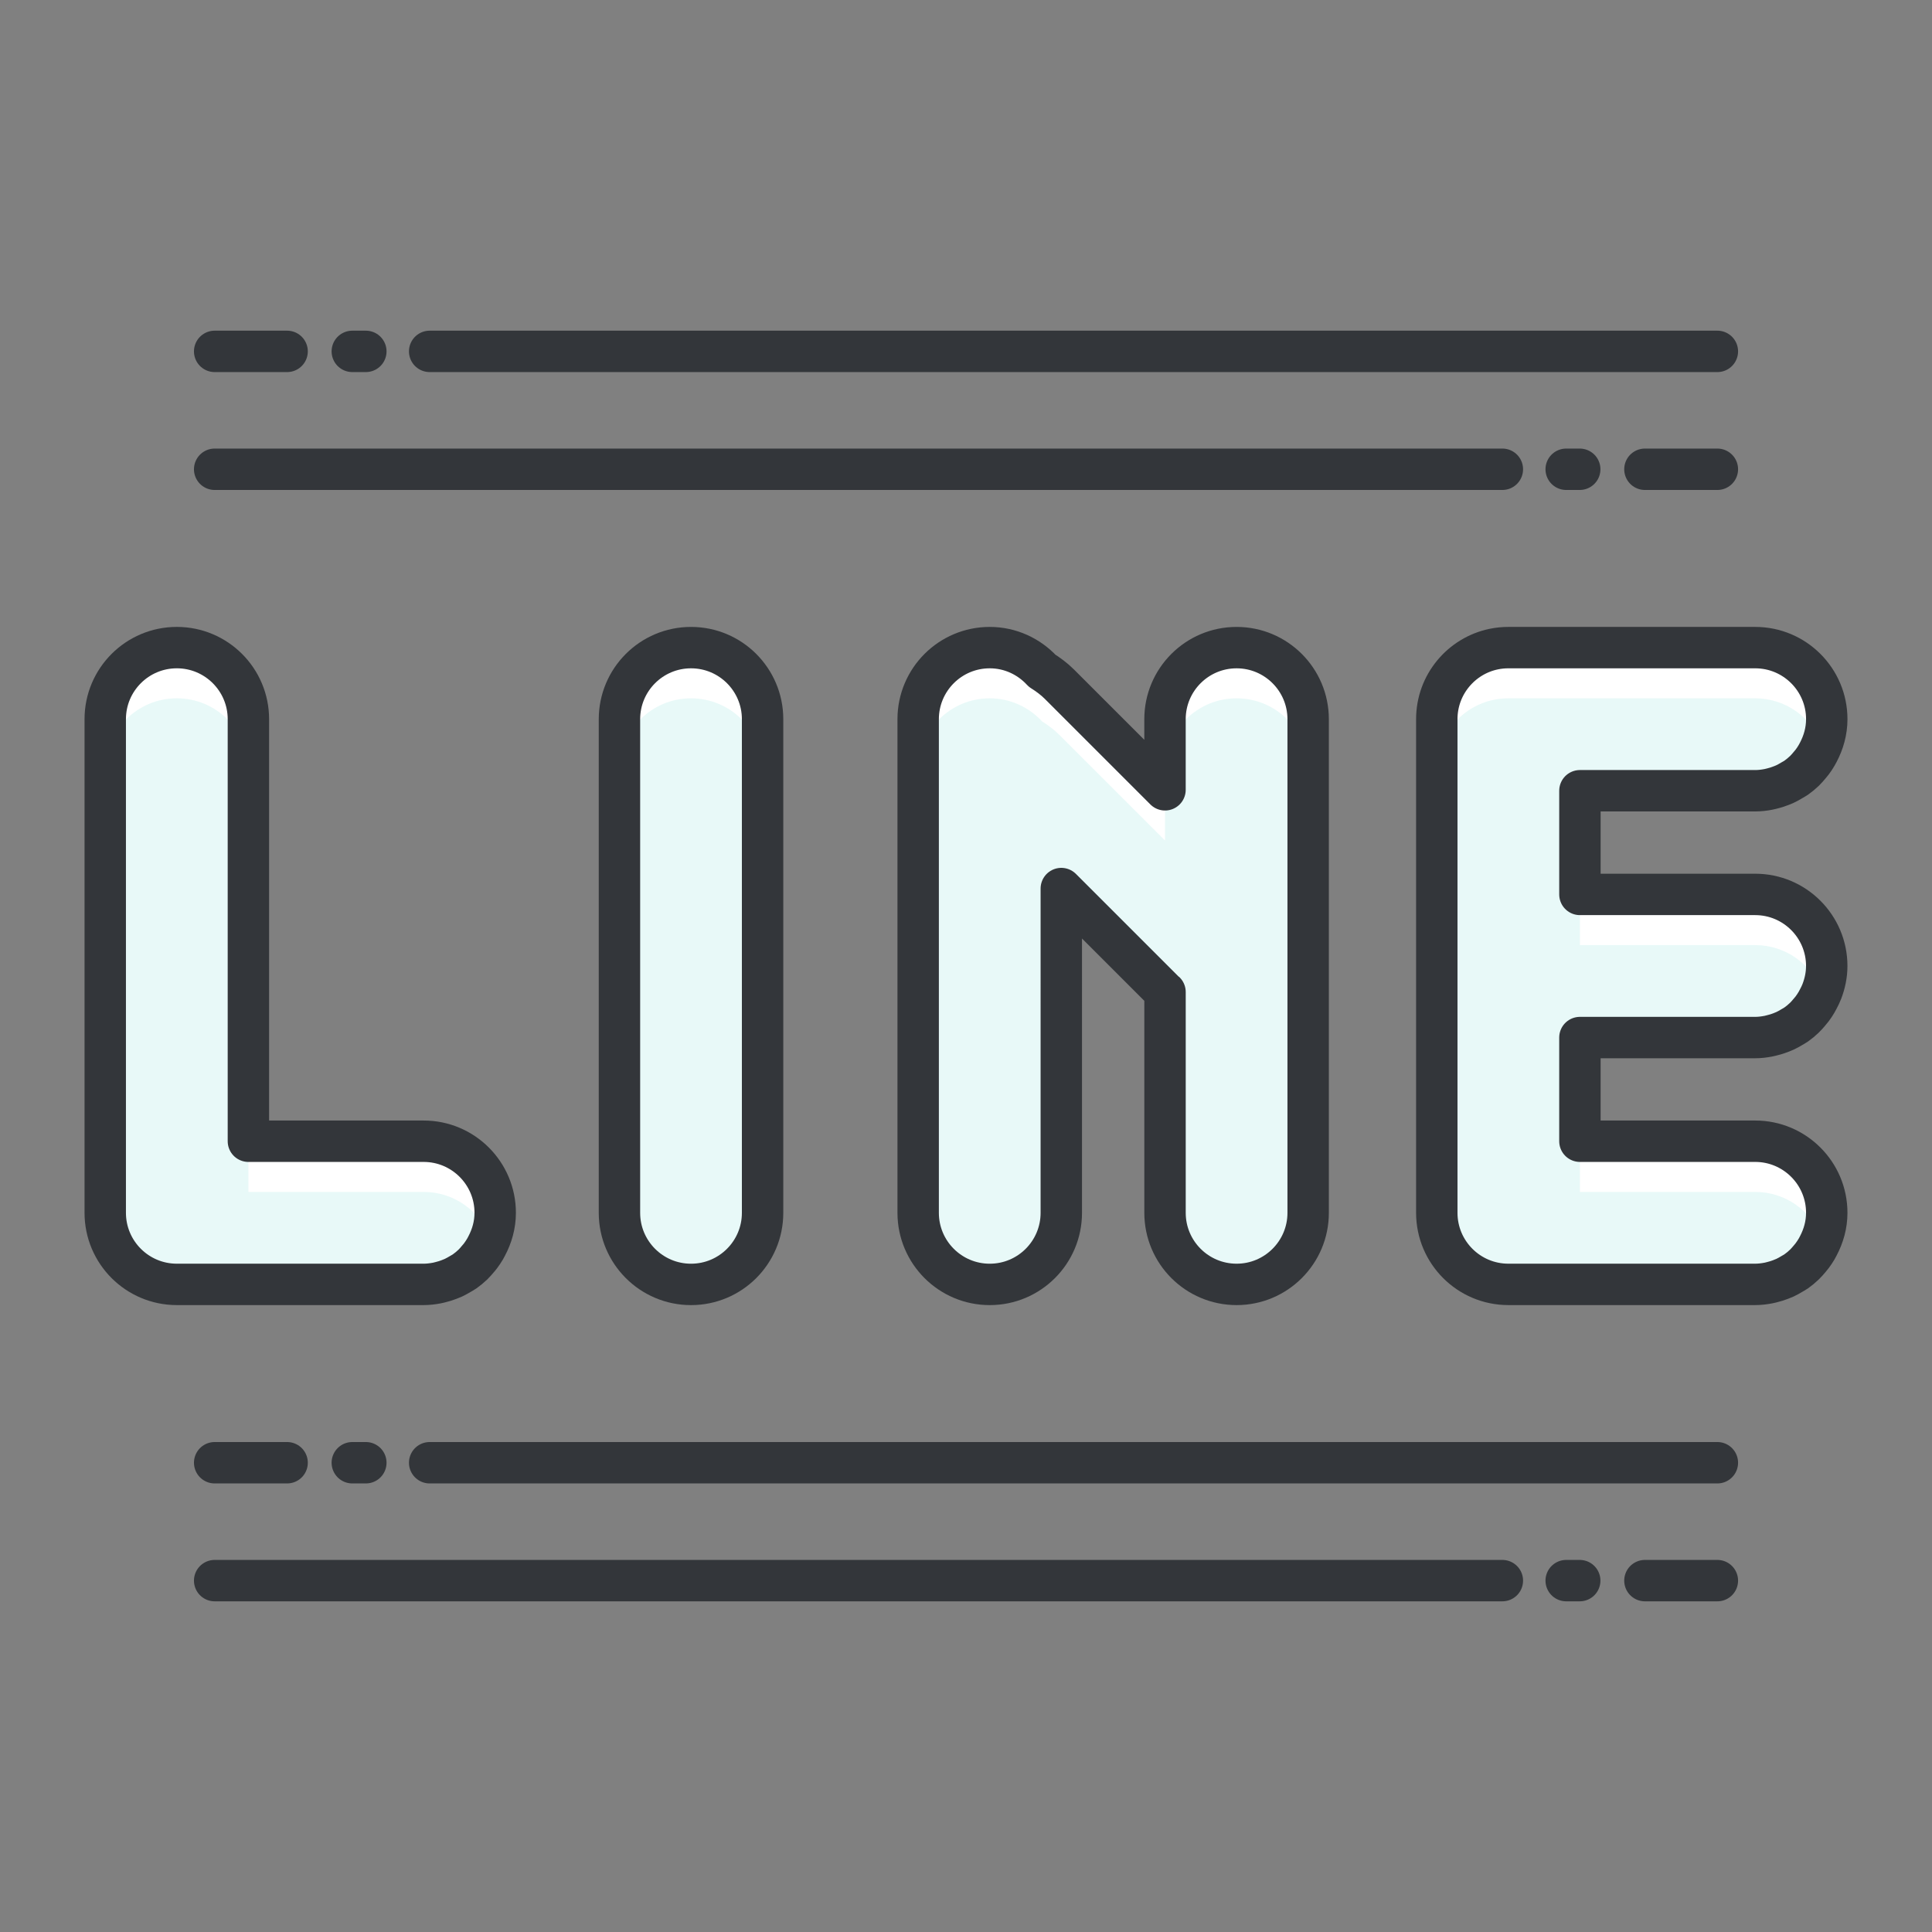
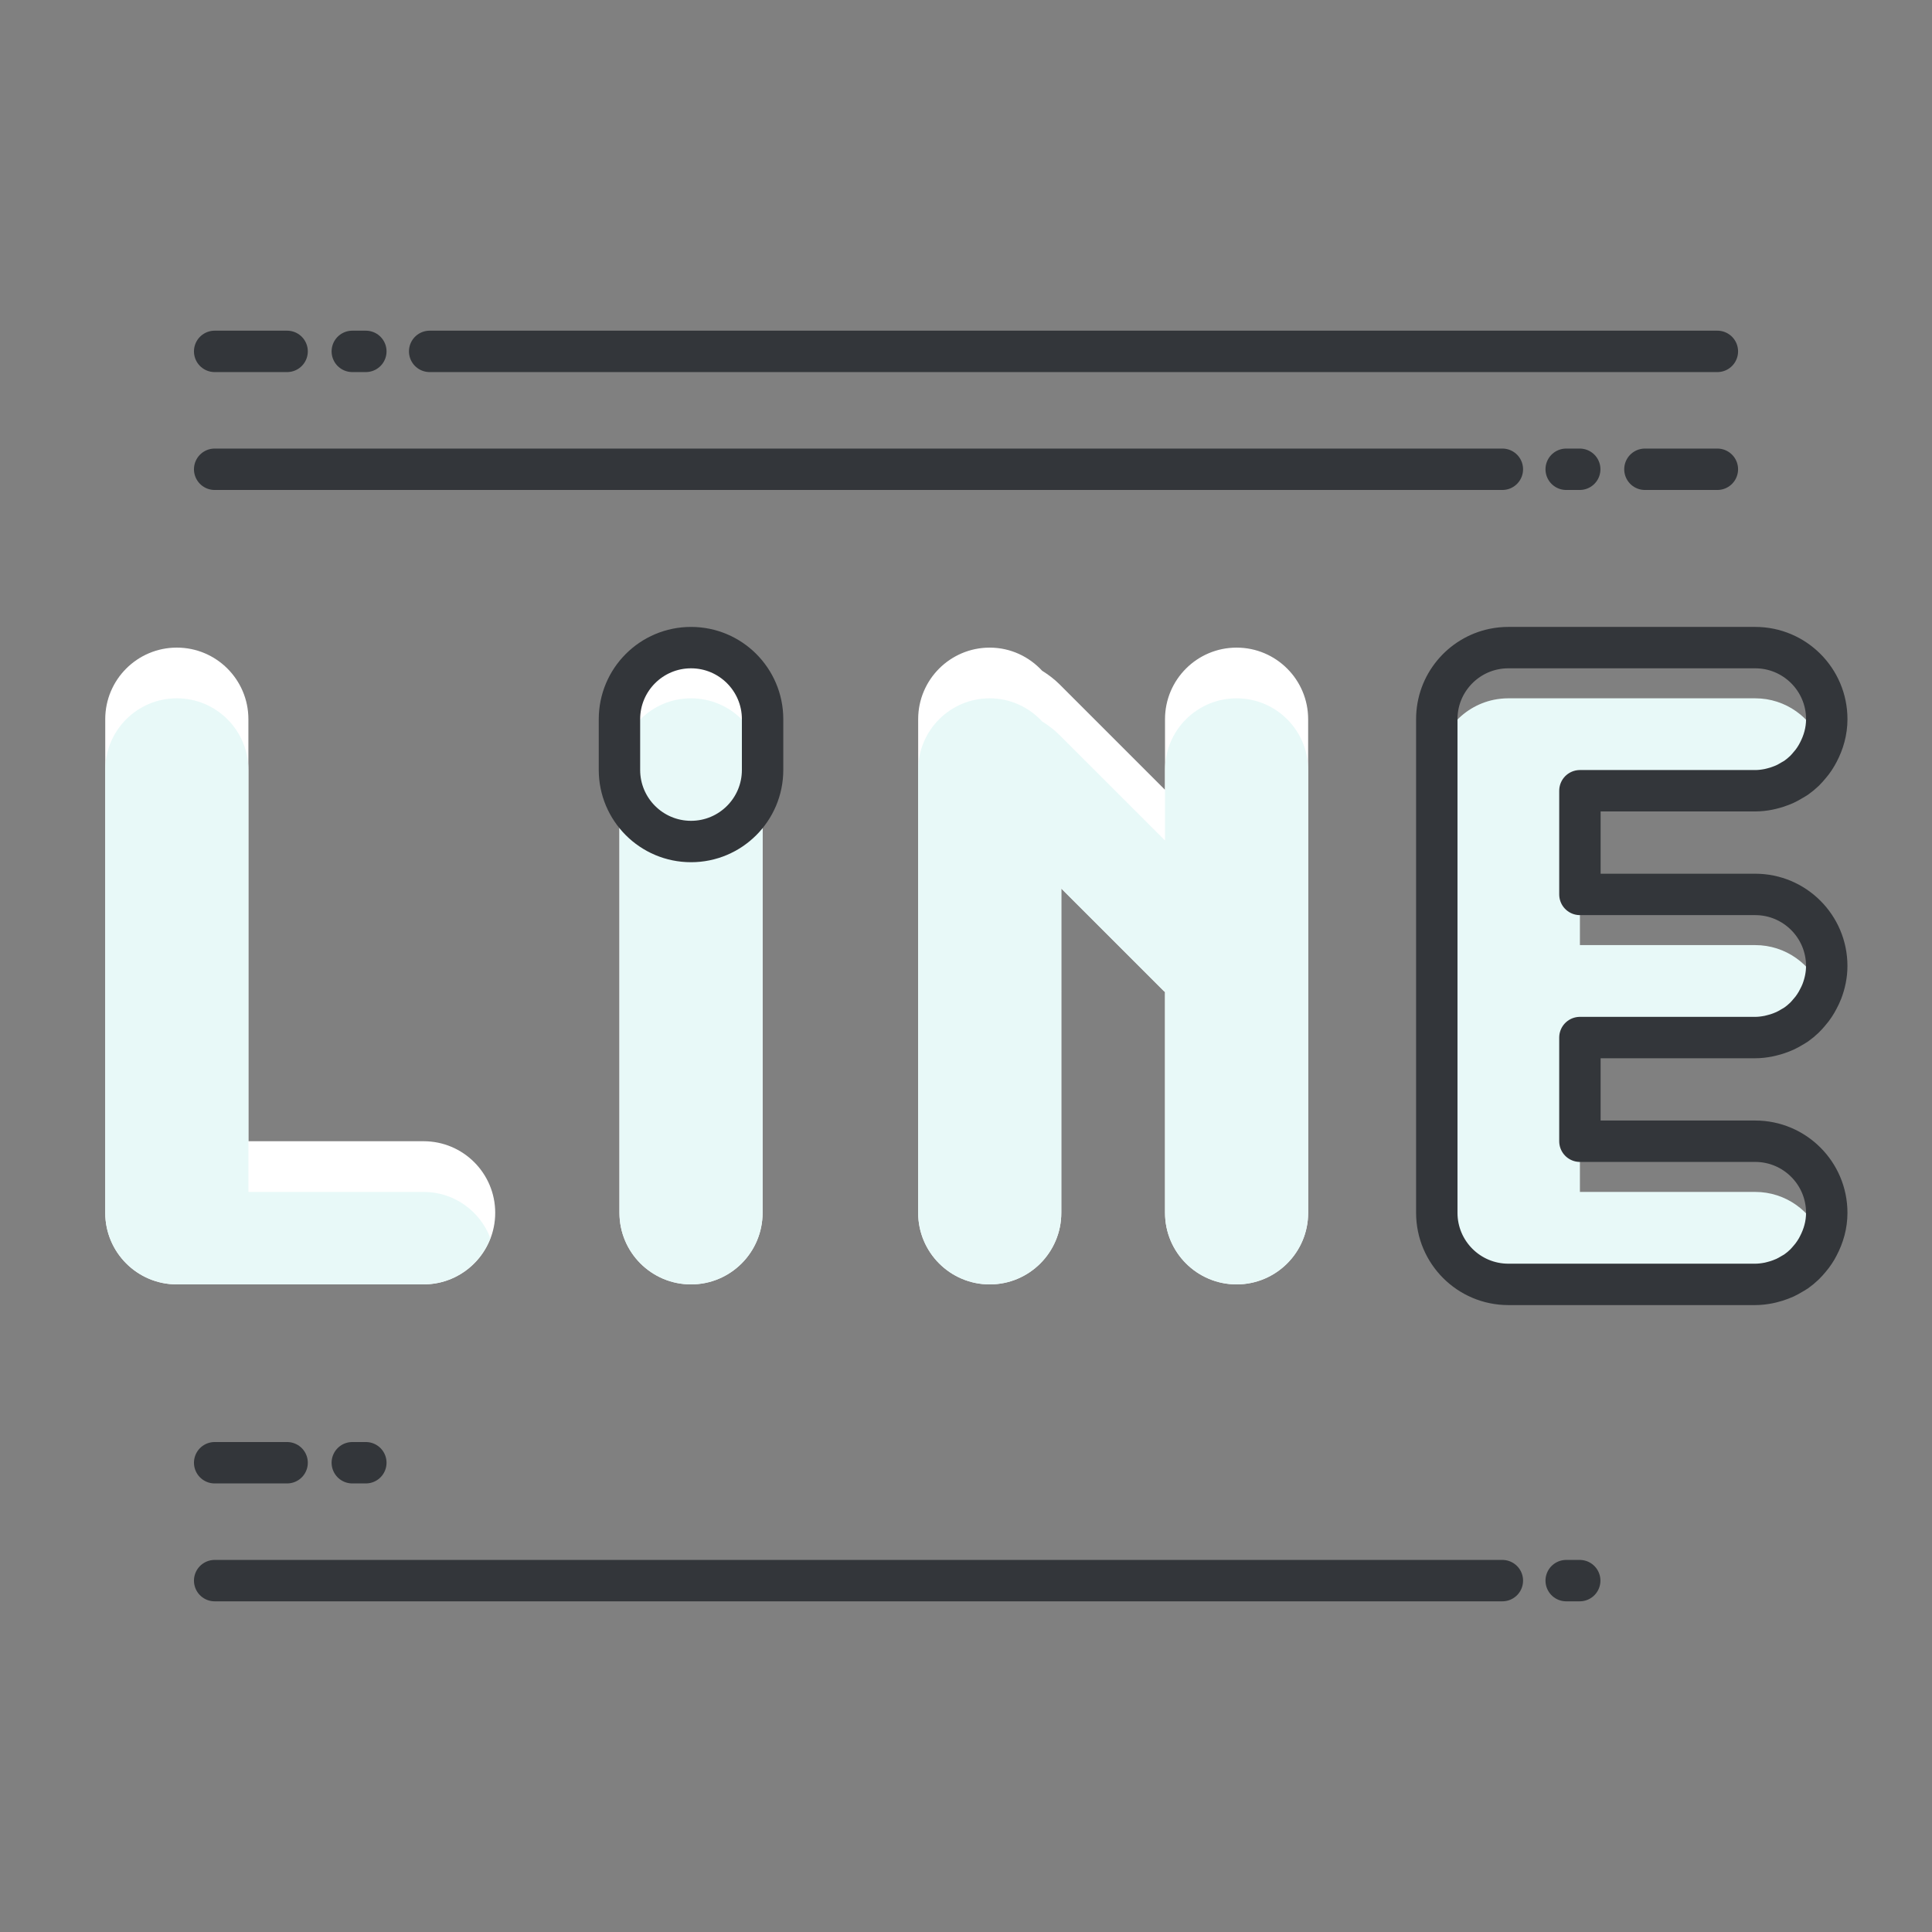
<svg xmlns="http://www.w3.org/2000/svg" height="140px" id="Layer_1" style="enable-background:new 0 0 140 140;" version="1.1" viewBox="0 0 140 140" width="140px" xml:space="preserve">
  <rect x="0" y="0" width="140" height="140" fill="#808080" stroke="none" />
  <style type="text/css">

	.st0{fill:#47BBF4;}
	.st1{fill:#7BEA06;}
	.st2{fill:#49E500;}
	.st3{fill:#7ED1B5;}
	.st4{fill:#1083DD;}
	.st5{fill:#7FBA0D;}
	.st6{fill:#E01726;}
	.st7{fill:#129AFF;}
	.st8{fill:#E2102E;}
	.st9{fill:#E2137A;}
	.st10{fill:#E2573B;}
	.st11{fill:#E2A60E;}
	.st12{fill:#E3443A;}
	.st13{fill:#1558BA;}
	.st14{fill:#159B81;}
	.st15{fill:#1644B7;}
	.st16{fill:#168BF4;}
	.st17{fill:#E51F32;}
	.st18{fill:#E6EFE8;}
	.st19{fill:#187FB8;}
	.st20{fill:#4C5054;}
	.st21{fill:#4C822A;}
	.st22{fill:#E8F9F8;}
	.st23{fill:#4F5459;}
	.st24{fill:#4FCCED;}
	.st25{fill:#B0C6C4;}
	.st26{fill:none;stroke:#33363A;stroke-width:3;stroke-linecap:round;stroke-linejoin:round;stroke-miterlimit:10;}
	.st27{fill:#859392;}
	.st28{fill:#1A68E5;}
	.st29{fill:#1A70F9;}
	.st30{fill:#1B8EED;}
	.st31{fill:#EA4606;}
	.st32{fill:#EA7B0C;}
	.st33{fill:#EAF4F9;}
	.st34{fill:#B70E10;}
	.st35{fill:#1CB1E6;}
	.st36{fill:#1CDDF7;}
	.st37{fill:#EDC211;}
	.st38{fill:#EF8114;}
	.st39{fill:#55932C;}
	.st40{fill:#569FEF;}
	.st41{fill:#BA30CE;}
	.st42{fill:#BA3A3A;}
	.st43{fill:#8CF41E;}
	.st44{fill:#59C96E;}
	.st45{fill:#8E0919;}
	.st46{fill:#20B5EC;}
	.st47{fill:#21CE52;}
	.st48{fill:#21D844;}
	.st49{fill:#F17250;}
	.st50{fill:#2364CE;}
	.st51{fill:#F2303F;}
	.st52{fill:#F24444;}
	.st53{fill:#F26B95;}
	.st54{fill:#F2A775;}
	.st55{fill:#2463FF;}
	.st56{fill:#24A9E6;}
	.st57{fill:#24AEF0;}
	.st58{fill:#F34B78;}
	.st59{fill:#25D600;}
	.st60{fill:#25D800;}
	.st61{fill:#F46300;}
	.st62{fill:#F4921E;}
	.st63{fill:#F4F1E6;}
	.st64{fill:#F72B2B;}
	.st65{fill:#F7441C;}
	.st66{fill:#F7851E;}
	.st67{fill:#5CAA4F;}
	.st68{fill:#F7A56D;}
	.st69{fill:#F7B257;}
	.st70{fill:#F7B92B;}
	.st71{fill:#F8571D;}
	.st72{fill:#F91D80;}
	.st73{fill:#F92E64;}
	.st74{fill:#F93838;}
	.st75{fill:#F9A121;}
	.st76{fill:#F9BD28;}
	.st77{fill:#F9D5AA;}
	.st78{fill:#5FB2A2;}
	.st79{fill:#9165B7;}
	.st80{fill:#95C675;}
	.st81{fill:#2A98F2;}
	.st82{fill:#2AC106;}
	.st83{fill:#C6232C;}
	.st84{fill:#C6402A;}
	.st85{fill:#FA7B7A;}
	.st86{fill:#FA9826;}
	.st87{fill:#2CC64D;}
	.st88{fill:#FB6620;}
	.st89{fill:#C7D5E0;}
	.st90{fill:#C8131A;}
	.st91{fill:#2DB487;}
	.st92{fill:#FC732D;}
	.st93{fill:#C8D8E8;}
	.st94{fill:#2ED3FF;}
	.st95{fill:#FF0DA9;}
	.st96{fill:#FF4743;}
	.st97{fill:#FF6155;}
	.st98{fill:#FF7639;}
	.st99{fill:#FF7676;}
	.st100{fill:#FF88AD;}
	.st101{fill:#FF9064;}
	.st102{fill:#FFA506;}
	.st103{fill:#FFBE8D;}
	.st104{fill:#FFEB5A;}
	.st105{fill:#FFF19C;}
	.st106{fill:#FFFDF5;}
	.st107{fill:#FFFFFF;}
	.st108{fill:#63C605;}
	.st109{fill:#64C0FF;}
	.st110{fill:#66A00A;}
	.st111{fill:#CAFFE9;}
	.st112{fill:#680719;}
	.st113{fill:none;stroke:#FCE2AE;stroke-width:3;stroke-linecap:round;stroke-linejoin:round;stroke-miterlimit:10;}
	.st114{fill:#CC2414;}
	.st115{fill:#CC4521;}
	.st116{fill:#9DEACE;}
	.st117{fill:#303030;}
	.st118{fill:#CE1721;}
	.st119{fill:#33363A;}
	.st120{fill:#337BD1;}
	.st121{fill:#6A7C7C;}
	.st122{fill:#37D660;}
	.st123{fill:#384948;}
	.st124{fill:#38B4F9;}
	.st125{fill:#6CA9EA;}
	.st126{fill:#6D8599;}
	.st127{fill:#0097E2;}
	.st128{fill:#00997C;}
	.st129{fill:#00A4DD;}
	.st130{fill:#0399FF;}
	.st131{fill:#D33F26;}
	.st132{fill:#0695ED;}
	.st133{fill:#0779EA;}
	.st134{fill:#079332;}
	.st135{fill:#D6381E;}
	.st136{fill:#3BAA00;}
	.st137{fill:#D6E5EA;}
	.st138{fill:#D6E7EA;}
	.st139{fill:#08A548;}
	.st140{fill:#08BC26;}
	.st141{fill:#D80B0B;}
	.st142{fill:#D8532B;}
	.st143{fill:#3DC8F9;}
	.st144{fill:#3E77BF;}
	.st145{fill:#3E8AF7;}
	.st146{fill:#D9E5ED;}
	.st147{fill:#72818E;}
	.st148{fill:#0A78DD;}
	.st149{fill:#0A8CDD;}
	.st150{fill:#A52D21;}
	.st151{fill:#76CEFF;}
	.st152{fill:#76DB00;}
	.st153{fill:#0C86EA;}
	.st154{fill:#DB0F4E;}
	.st155{fill:#A7B7B6;}
	.st156{fill:#0DBA5B;}
	.st157{fill:#79B259;}
	.st158{fill:#0E73D8;}
	.st159{fill:#0E78D8;}
	.st160{fill:#0E8971;}
	.st161{fill:#A981D3;}
	.st162{fill:#DD4B4B;}
	.st163{fill:#4087ED;}
	.st164{fill:#40A557;}
	.st165{fill:#40E269;}
	.st166{fill:#DFC7FF;}
	.st167{fill:#DFEFEF;}
	.st168{fill:#44FCB6;}

</style>
  <g>
    <g>
      <g>
        <g>
          <path class="st107" d="M55.26,87.884c0,2.865-2.32,5.188-5.186,5.188l0,0c-2.863,0-5.186-2.322-5.186-5.188V52.116      c0-2.865,2.322-5.188,5.186-5.188l0,0c2.865,0,5.186,2.322,5.186,5.188V87.884z" />
          <path class="st107" d="M30.699,82.698H18V52.116c0-2.865-2.322-5.188-5.186-5.188c-2.865,0-5.188,2.322-5.188,5.188v35.768      c0,2.865,2.322,5.188,5.188,5.188h17.885c2.863,0,5.186-2.322,5.186-5.188C35.885,85.021,33.562,82.698,30.699,82.698z" />
-           <path class="st107" d="M127.188,75.187c2.863,0,5.186-2.322,5.186-5.188c0-2.863-2.322-5.186-5.186-5.186h-12.701V57.3h12.701      c2.863,0,5.186-2.322,5.186-5.188c0-2.861-2.322-5.184-5.186-5.184h-17.887c-0.357,0-0.705,0.035-1.045,0.105      c-2.363,0.484-4.141,2.574-4.141,5.078v0.002v0.002v35.768c0,2.865,2.322,5.188,5.186,5.188h17.887      c2.863,0,5.186-2.322,5.186-5.188c0-2.863-2.322-5.186-5.186-5.186h-12.701v-7.512H127.188z" />
          <path class="st107" d="M89.609,46.929c-2.865,0-5.188,2.322-5.188,5.188v5.115l-7.656-7.656      c-0.387-0.385-0.811-0.695-1.248-0.971c-0.947-1.023-2.291-1.676-3.797-1.676c-2.863,0-5.186,2.322-5.186,5.188v35.768      c0,2.865,2.322,5.188,5.186,5.188s5.186-2.322,5.186-5.188V64.388l7.416,7.414c0.031,0.033,0.066,0.053,0.1,0.084v15.998      c0,2.865,2.322,5.188,5.188,5.188c2.861,0,5.184-2.322,5.184-5.188V52.116C94.793,49.251,92.471,46.929,89.609,46.929z" />
        </g>
        <g>
          <path class="st22" d="M50.074,50.603c-2.863,0-5.186,2.322-5.186,5.188v32.094c0,2.865,2.322,5.188,5.186,5.188      c2.865,0,5.186-2.322,5.186-5.188V55.79C55.26,52.925,52.939,50.603,50.074,50.603z" />
          <path class="st22" d="M12.814,93.071h17.885c2.213,0,4.092-1.395,4.834-3.352c-0.742-1.953-2.621-3.348-4.834-3.348H18v-3.674      V55.79c0-2.865-2.322-5.188-5.186-5.188c-2.865,0-5.188,2.322-5.188,5.188v32.094C7.627,90.749,9.949,93.071,12.814,93.071z" />
          <path class="st22" d="M109.301,93.071h17.887c2.213,0,4.092-1.395,4.834-3.352c-0.742-1.953-2.621-3.348-4.834-3.348h-12.701      v-3.674v-3.84v-3.672h12.701c2.213,0,4.092-1.395,4.834-3.35c-0.742-1.955-2.621-3.35-4.834-3.35h-12.701v-3.674v-3.84V57.3      h12.701c2.213,0,4.092-1.396,4.834-3.35c-0.742-1.953-2.621-3.348-4.834-3.348h-17.887c-0.357,0-0.705,0.037-1.045,0.105      c-2.363,0.484-4.141,2.574-4.141,5.078v0.002v0.002v32.094C104.115,90.749,106.438,93.071,109.301,93.071z" />
          <path class="st22" d="M89.609,50.603c-2.865,0-5.188,2.322-5.188,5.188v1.441v3.674l-7.656-7.654      c-0.387-0.387-0.811-0.699-1.248-0.973c-0.947-1.023-2.291-1.676-3.797-1.676c-2.863,0-5.186,2.322-5.186,5.188v32.094      c0,2.865,2.322,5.188,5.186,5.188s5.186-2.322,5.186-5.188V68.062v-3.674l7.416,7.414c0.031,0.033,0.066,0.053,0.1,0.084v3.674      v12.324c0,2.865,2.322,5.188,5.188,5.188c2.861,0,5.184-2.322,5.184-5.188V55.79C94.793,52.925,92.471,50.603,89.609,50.603z" />
        </g>
      </g>
      <g>
-         <path class="st26" d="M50.074,46.929c-2.863,0-5.186,2.322-5.186,5.188v3.674v32.094c0,2.865,2.322,5.188,5.186,5.188     c2.865,0,5.186-2.322,5.186-5.188V55.79v-3.674C55.26,49.251,52.939,46.929,50.074,46.929z" />
-         <path class="st26" d="M35.15,90.507c0.041-0.07,0.076-0.143,0.115-0.213c0.383-0.725,0.619-1.533,0.619-2.41     c0-2.863-2.322-5.186-5.186-5.186H18V55.79v-3.674c0-2.865-2.322-5.188-5.186-5.188c-2.865,0-5.188,2.322-5.188,5.188v3.674     v32.094c0,2.865,2.322,5.188,5.188,5.188h17.885c0.324,0,0.637-0.039,0.943-0.096c0.102-0.018,0.199-0.045,0.297-0.07     c0.203-0.051,0.398-0.109,0.59-0.184c0.113-0.043,0.223-0.086,0.33-0.135c0.168-0.08,0.328-0.168,0.486-0.264     c0.107-0.064,0.217-0.121,0.318-0.191c0.213-0.15,0.414-0.316,0.604-0.498c0.133-0.127,0.252-0.271,0.369-0.41     c0.064-0.076,0.131-0.148,0.189-0.229C34.943,90.839,35.049,90.677,35.15,90.507z" />
+         <path class="st26" d="M50.074,46.929c-2.863,0-5.186,2.322-5.186,5.188v3.674c0,2.865,2.322,5.188,5.186,5.188     c2.865,0,5.186-2.322,5.186-5.188V55.79v-3.674C55.26,49.251,52.939,46.929,50.074,46.929z" />
        <path class="st26" d="M127.188,64.813h-12.701v-3.84V57.3h12.701c0.322,0,0.637-0.037,0.943-0.096     c0.102-0.018,0.199-0.047,0.299-0.07c0.201-0.049,0.396-0.109,0.584-0.184c0.115-0.041,0.227-0.086,0.336-0.137     c0.164-0.076,0.322-0.166,0.477-0.26c0.109-0.064,0.223-0.121,0.326-0.193c0.213-0.15,0.412-0.316,0.602-0.496     c0.137-0.131,0.254-0.273,0.377-0.418c0.061-0.072,0.125-0.145,0.182-0.221c0.119-0.156,0.227-0.32,0.326-0.492     c0.041-0.068,0.076-0.139,0.115-0.209c0.383-0.725,0.619-1.535,0.619-2.412c0-2.861-2.322-5.184-5.186-5.184h-17.887     c-0.357,0-0.705,0.035-1.045,0.105c-2.363,0.484-4.141,2.574-4.141,5.078v0.002v0.002v3.67v0.002v0.002v32.094     c0,2.865,2.322,5.188,5.186,5.188h17.887c0.322,0,0.637-0.039,0.943-0.096c0.102-0.018,0.199-0.045,0.297-0.07     c0.201-0.051,0.398-0.109,0.588-0.184c0.113-0.043,0.223-0.086,0.332-0.135c0.168-0.08,0.328-0.168,0.484-0.264     c0.107-0.064,0.217-0.121,0.32-0.191c0.211-0.15,0.414-0.316,0.602-0.498c0.135-0.127,0.252-0.271,0.373-0.41     c0.062-0.076,0.127-0.148,0.186-0.229c0.119-0.156,0.225-0.318,0.326-0.488c0.041-0.07,0.078-0.143,0.115-0.213     c0.383-0.725,0.619-1.533,0.619-2.41c0-2.863-2.322-5.186-5.186-5.186h-12.701v-3.84v-3.672h12.701     c0.322,0,0.637-0.039,0.945-0.098c0.1-0.018,0.195-0.045,0.293-0.07c0.203-0.049,0.402-0.109,0.594-0.184     c0.109-0.041,0.219-0.084,0.324-0.133c0.172-0.078,0.336-0.172,0.498-0.27c0.104-0.062,0.209-0.115,0.307-0.184     c0.215-0.152,0.42-0.32,0.609-0.504c0.131-0.123,0.242-0.26,0.359-0.396c0.068-0.08,0.137-0.158,0.199-0.242     c0.117-0.154,0.219-0.312,0.318-0.479c0.043-0.074,0.082-0.15,0.123-0.227c0.098-0.184,0.189-0.367,0.264-0.564l0,0l0,0     c0.219-0.574,0.352-1.189,0.352-1.838C132.373,67.136,130.051,64.813,127.188,64.813z" />
-         <path class="st26" d="M89.609,46.929c-2.865,0-5.188,2.322-5.188,5.188v3.674v1.441l-7.656-7.656     c-0.387-0.385-0.811-0.695-1.248-0.971c-0.947-1.023-2.291-1.676-3.797-1.676c-2.863,0-5.186,2.322-5.186,5.188v3.674v32.094     c0,2.865,2.322,5.188,5.186,5.188s5.186-2.322,5.186-5.188V68.062v-3.674l7.416,7.414c0.031,0.033,0.066,0.053,0.1,0.084v3.674     v12.324c0,2.865,2.322,5.188,5.188,5.188c2.861,0,5.184-2.322,5.184-5.188V55.79v-3.674     C94.793,49.251,92.471,46.929,89.609,46.929z" />
      </g>
    </g>
    <g>
      <g>
        <g>
          <line class="st26" x1="15.555" x2="20.805" y1="105.995" y2="105.995" />
-           <line class="st26" x1="31.135" x2="124.447" y1="105.995" y2="105.995" />
          <line class="st26" x1="25.529" x2="26.51" y1="105.995" y2="105.995" />
        </g>
        <g>
-           <line class="st26" x1="124.447" x2="119.197" y1="114.538" y2="114.538" />
          <line class="st26" x1="108.867" x2="15.555" y1="114.538" y2="114.538" />
          <line class="st26" x1="114.473" x2="113.492" y1="114.538" y2="114.538" />
        </g>
      </g>
      <g>
        <g>
          <line class="st26" x1="124.447" x2="119.197" y1="34.005" y2="34.005" />
          <line class="st26" x1="108.867" x2="15.555" y1="34.005" y2="34.005" />
          <line class="st26" x1="114.473" x2="113.492" y1="34.005" y2="34.005" />
        </g>
        <g>
          <line class="st26" x1="15.555" x2="20.805" y1="25.462" y2="25.462" />
          <line class="st26" x1="31.135" x2="124.447" y1="25.462" y2="25.462" />
          <line class="st26" x1="25.529" x2="26.51" y1="25.462" y2="25.462" />
        </g>
      </g>
    </g>
  </g>
</svg>